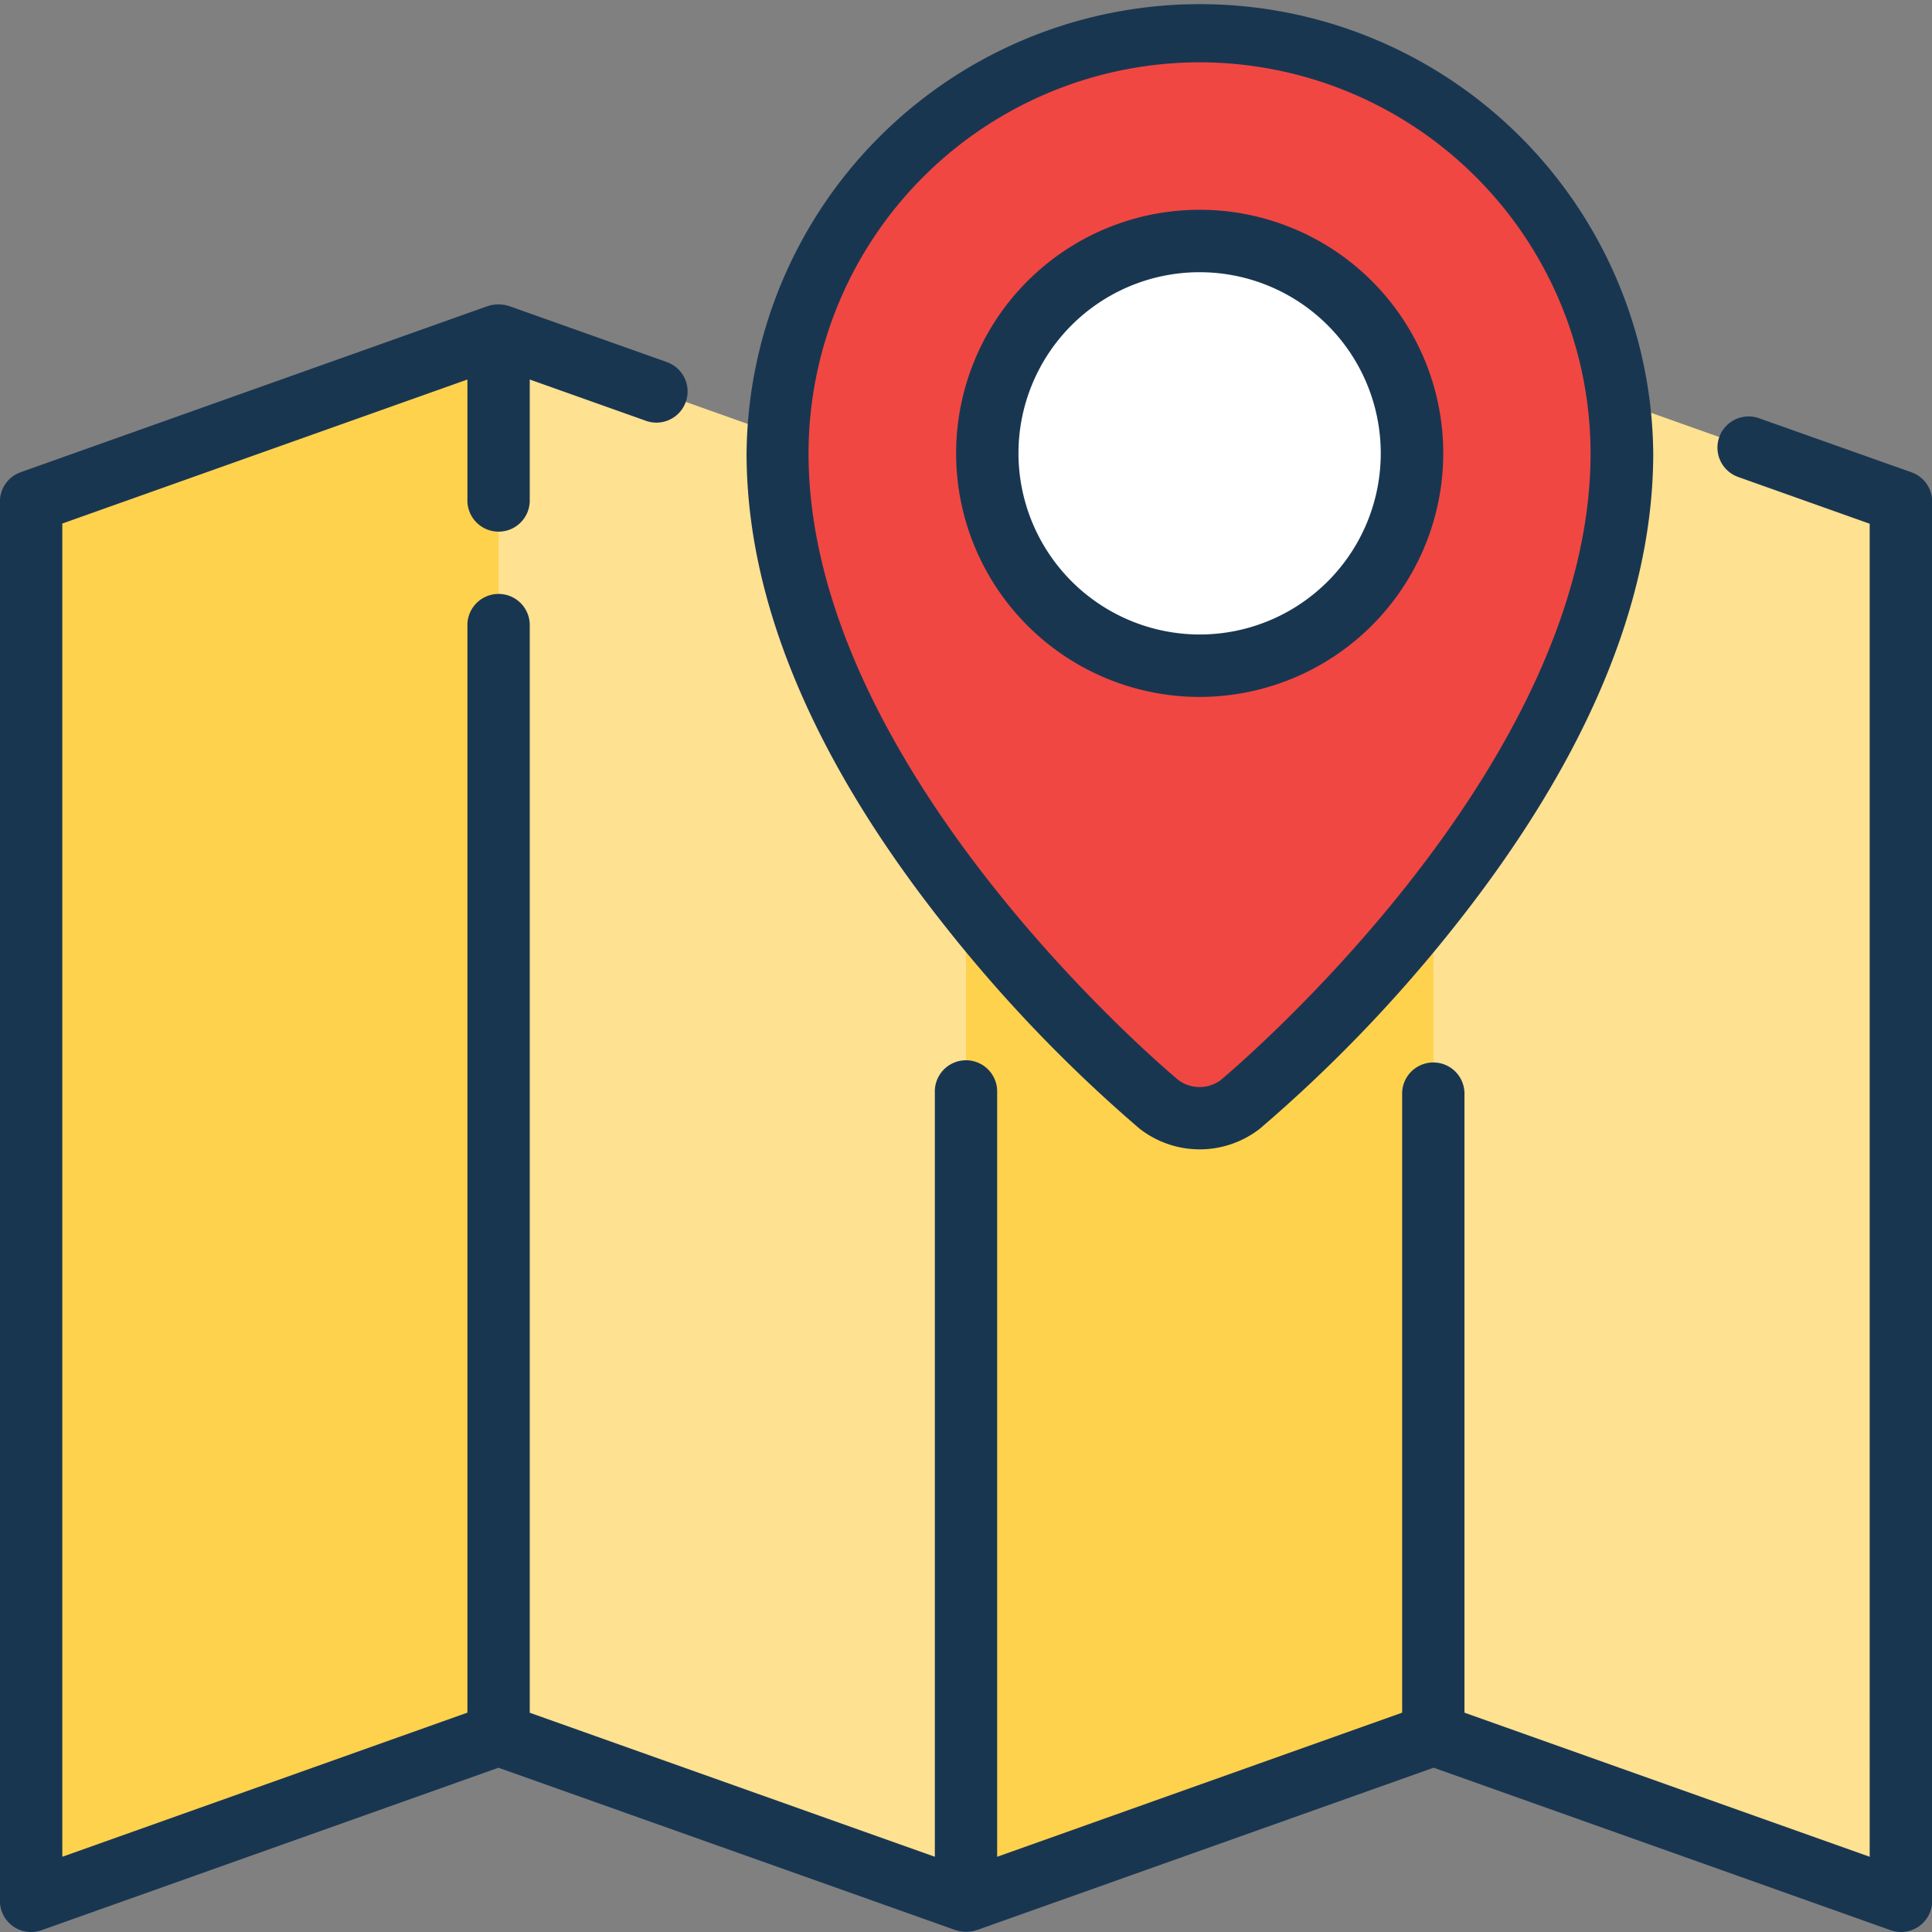
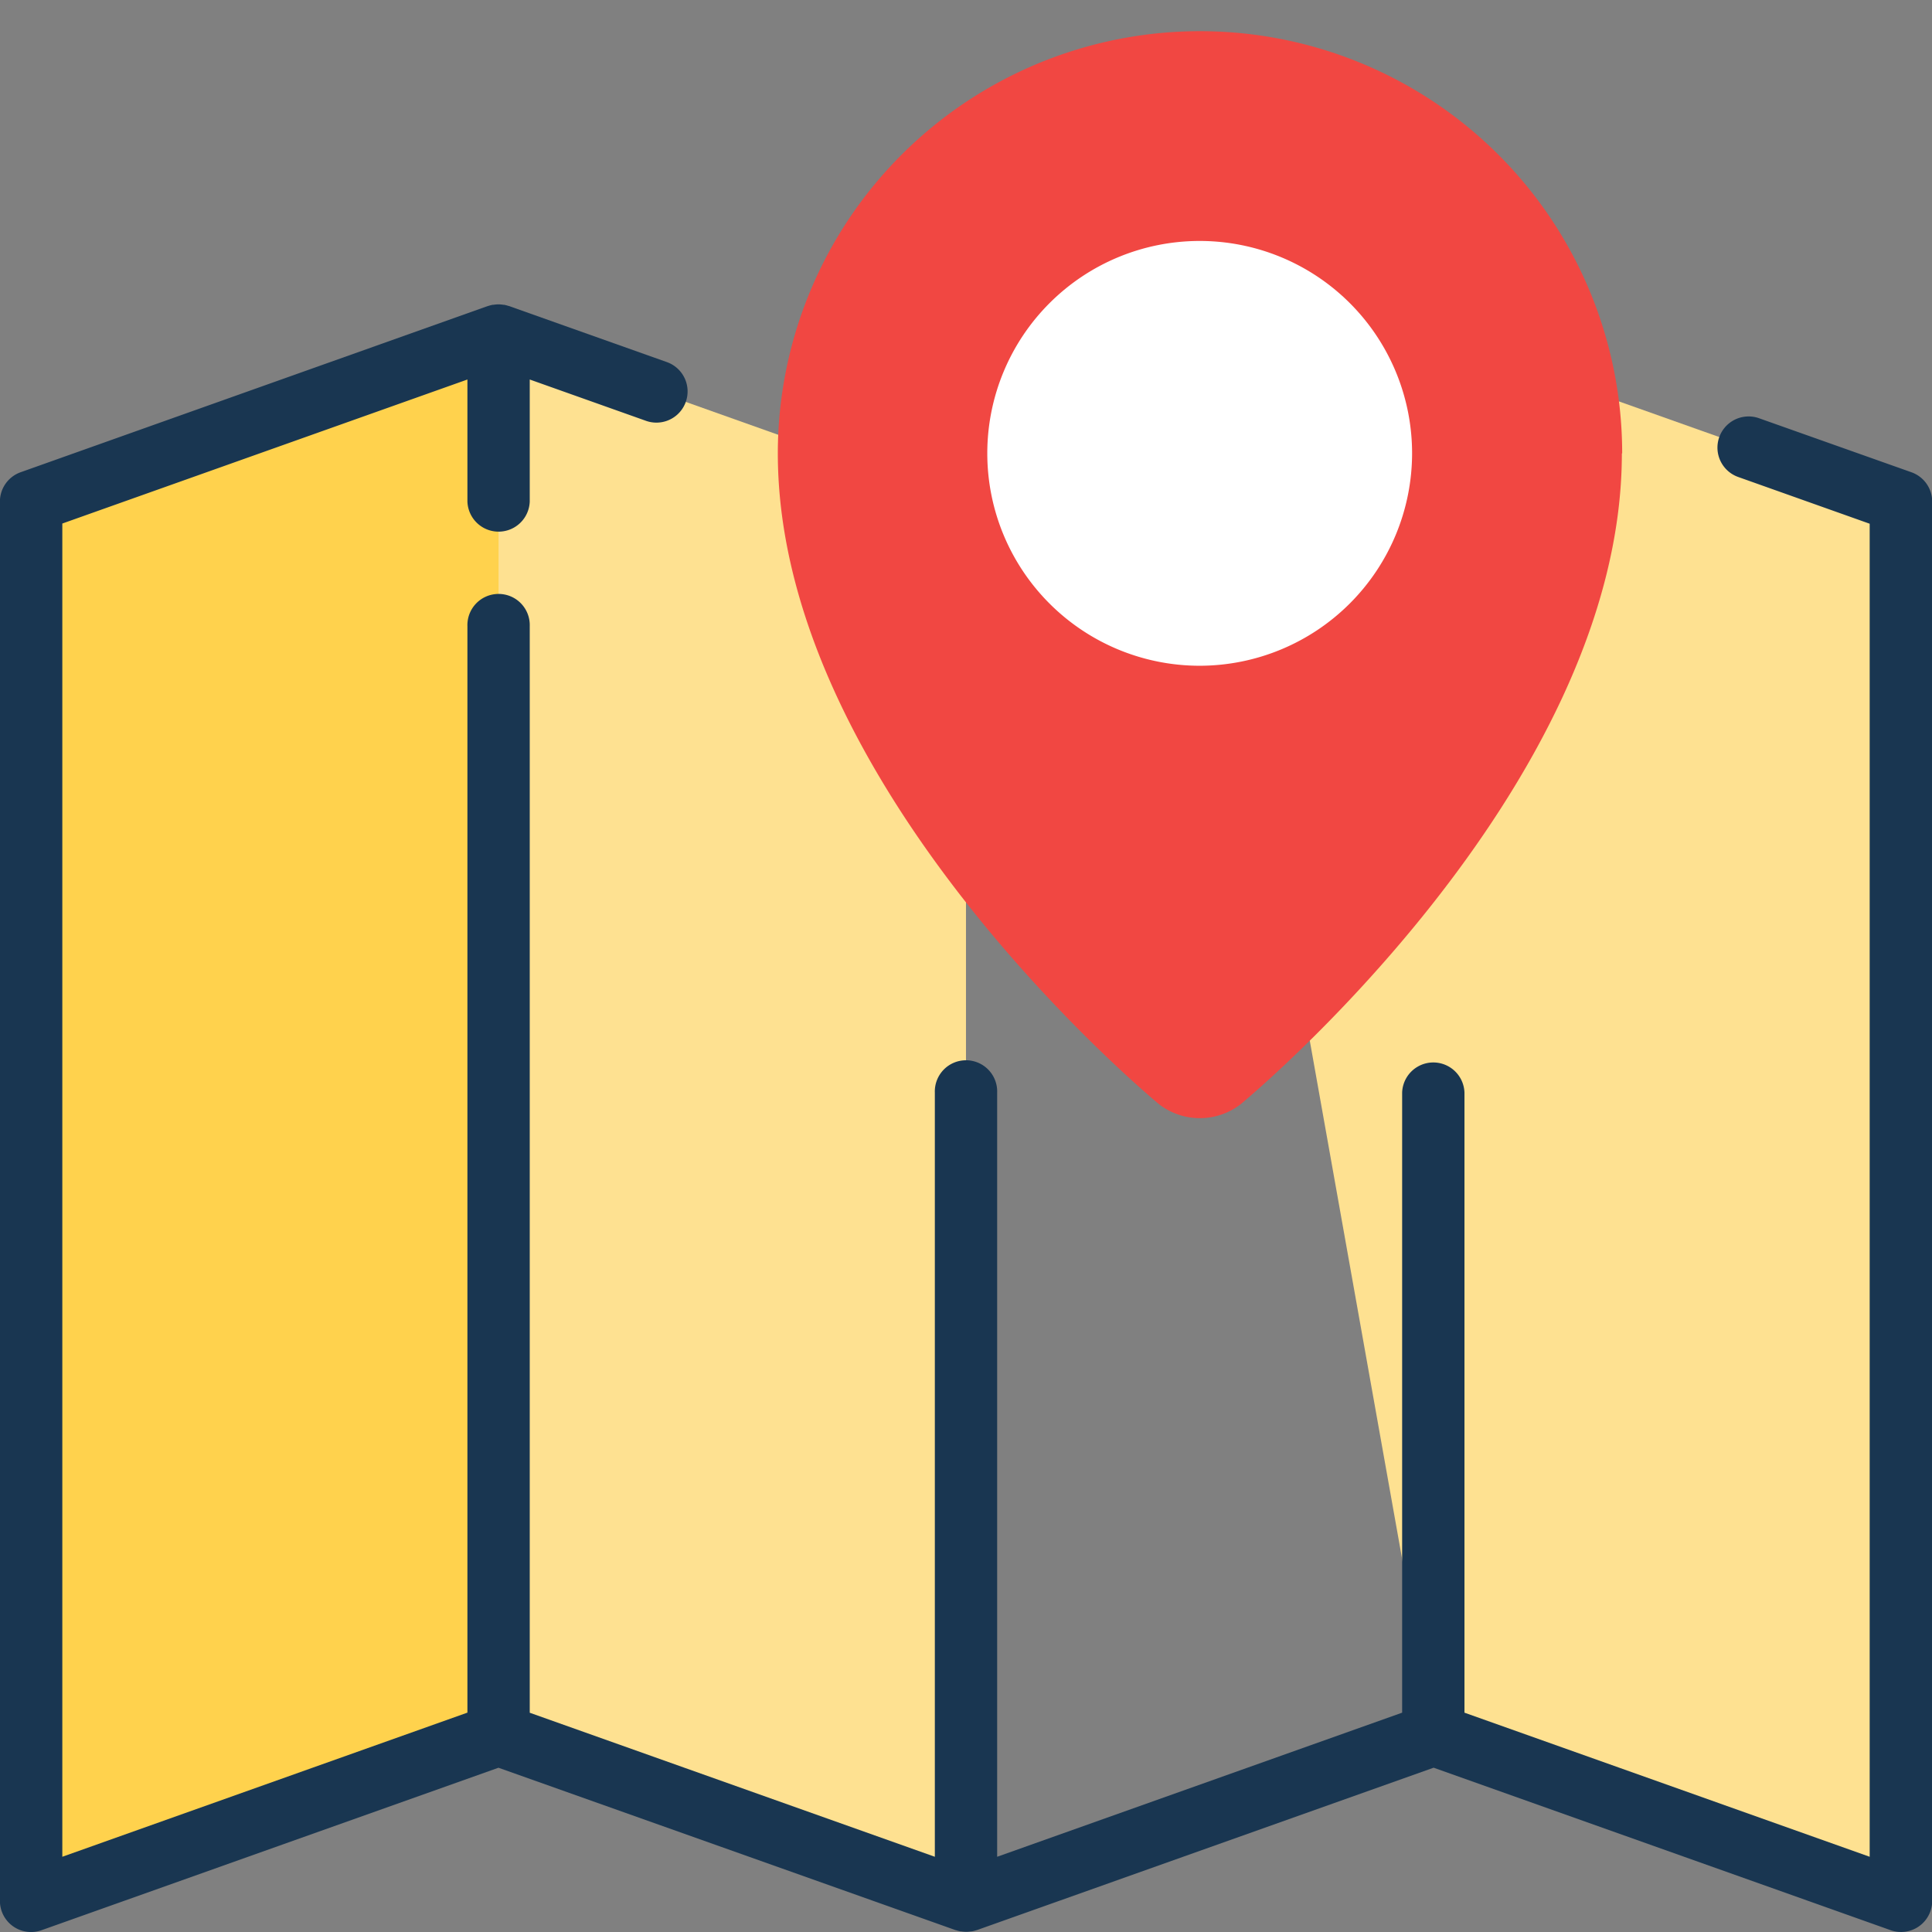
<svg xmlns="http://www.w3.org/2000/svg" viewBox="498 4539.771 50.129 50.129">
  <rect x="498" y="4539.771" width="50.129" height="50.129" fill="#808080" stroke="none" />
  <defs>
    <style>
      .cls-1 {
        fill: #fee191;
      }

      .cls-2 {
        fill: #ffd24d;
      }

      .cls-3 {
        fill: #f14742;
      }

      .cls-4 {
        fill: #fff;
      }

      .cls-5 {
        fill: #193651;
      }
    </style>
  </defs>
  <g id="TRACK_BOOKINGS" data-name="TRACK BOOKINGS" transform="translate(498 4539.771)">
    <path id="Path_217" data-name="Path 217" class="cls-1" d="M362.2,93.191V129.5l-12.128-4.312-3.234-18.153,3.234-18.153Z" transform="translate(-312.879 -80.177)" />
-     <path id="Path_218" data-name="Path 218" class="cls-2" d="M248.261,88.879v36.306L236.133,129.5l-2.156-18.153,2.156-18.153Z" transform="translate(-211.069 -80.177)" />
    <path id="Path_219" data-name="Path 219" class="cls-1" d="M114.458,93.191V129.5l-12.128-4.312L99.1,107.032l3.234-18.153Z" transform="translate(-89.394 -80.177)" />
    <path id="Path_220" data-name="Path 220" class="cls-2" d="M20.385,88.879v36.306L8.257,129.5V93.191Z" transform="translate(-7.449 -80.177)" />
    <path id="Path_221" data-name="Path 221" class="cls-3" d="M227.961,19.212c0,8.771-9.9,16.895-9.9,16.895a1.732,1.732,0,0,1-2.1,0s-9.9-8.123-9.9-16.895a10.954,10.954,0,0,1,21.908,0Z" transform="translate(-185.879 -7.449)" />
    <path id="Path_222" data-name="Path 222" class="cls-4" d="M267.157,74.873a5.511,5.511,0,1,1,5.511-5.511A5.517,5.517,0,0,1,267.157,74.873Z" transform="translate(-236.029 -57.599)" />
    <path id="Path_223" data-name="Path 223" class="cls-5" d="M49.593,84.975l-3.949-1.4a.808.808,0,1,0-.542,1.524l3.412,1.213V120.9L38,117.161v-16.09a.809.809,0,0,0-1.617,0v16.09L25.875,120.9V101.071a.809.809,0,1,0-1.617,0V120.9l-10.511-3.737V88.971a.809.809,0,1,0-1.617,0v28.189L1.619,120.9V86.307L12.13,82.57v3.167a.809.809,0,0,0,1.617,0V82.57l3.016,1.072a.808.808,0,1,0,.542-1.524l-4.1-1.456-.007,0a.8.8,0,0,0-.12-.031l-.018,0a.8.8,0,0,0-.126-.011h0a.816.816,0,0,0-.125.011l-.019,0a.813.813,0,0,0-.12.031l-.007,0L.54,84.975A.808.808,0,0,0,0,85.737v36.307a.808.808,0,0,0,1.079.762l11.857-4.216L24.8,122.805l.007,0a.792.792,0,0,0,.12.031l.019,0a.736.736,0,0,0,.251,0l.019,0a.8.8,0,0,0,.12-.031l.007,0,11.857-4.216,11.857,4.216a.808.808,0,0,0,1.079-.762V85.737A.809.809,0,0,0,49.593,84.975Z" transform="translate(-0.002 -72.723)" />
-     <path id="Path_224" data-name="Path 224" class="cls-5" d="M207.994,29.282a2.538,2.538,0,0,0,3.13,0A37.708,37.708,0,0,0,216.2,24c3.4-4.3,5.126-8.414,5.126-12.238a11.763,11.763,0,0,0-23.525,0c0,3.824,1.725,7.942,5.126,12.238A37.7,37.7,0,0,0,207.994,29.282Zm1.565-27.665A10.157,10.157,0,0,1,219.7,11.762c0,8.281-9.511,16.191-9.606,16.27a.924.924,0,0,1-1.078,0c-.1-.079-9.607-7.989-9.607-16.27A10.157,10.157,0,0,1,209.559,1.617Z" transform="translate(-178.43)" />
-     <path id="Path_225" data-name="Path 225" class="cls-5" d="M266.027,61.912a6.32,6.32,0,1,0-6.32,6.32A6.327,6.327,0,0,0,266.027,61.912Zm-11.022,0a4.7,4.7,0,1,1,4.7,4.7A4.708,4.708,0,0,1,255.005,61.912Z" transform="translate(-228.579 -50.149)" />
  </g>
</svg>